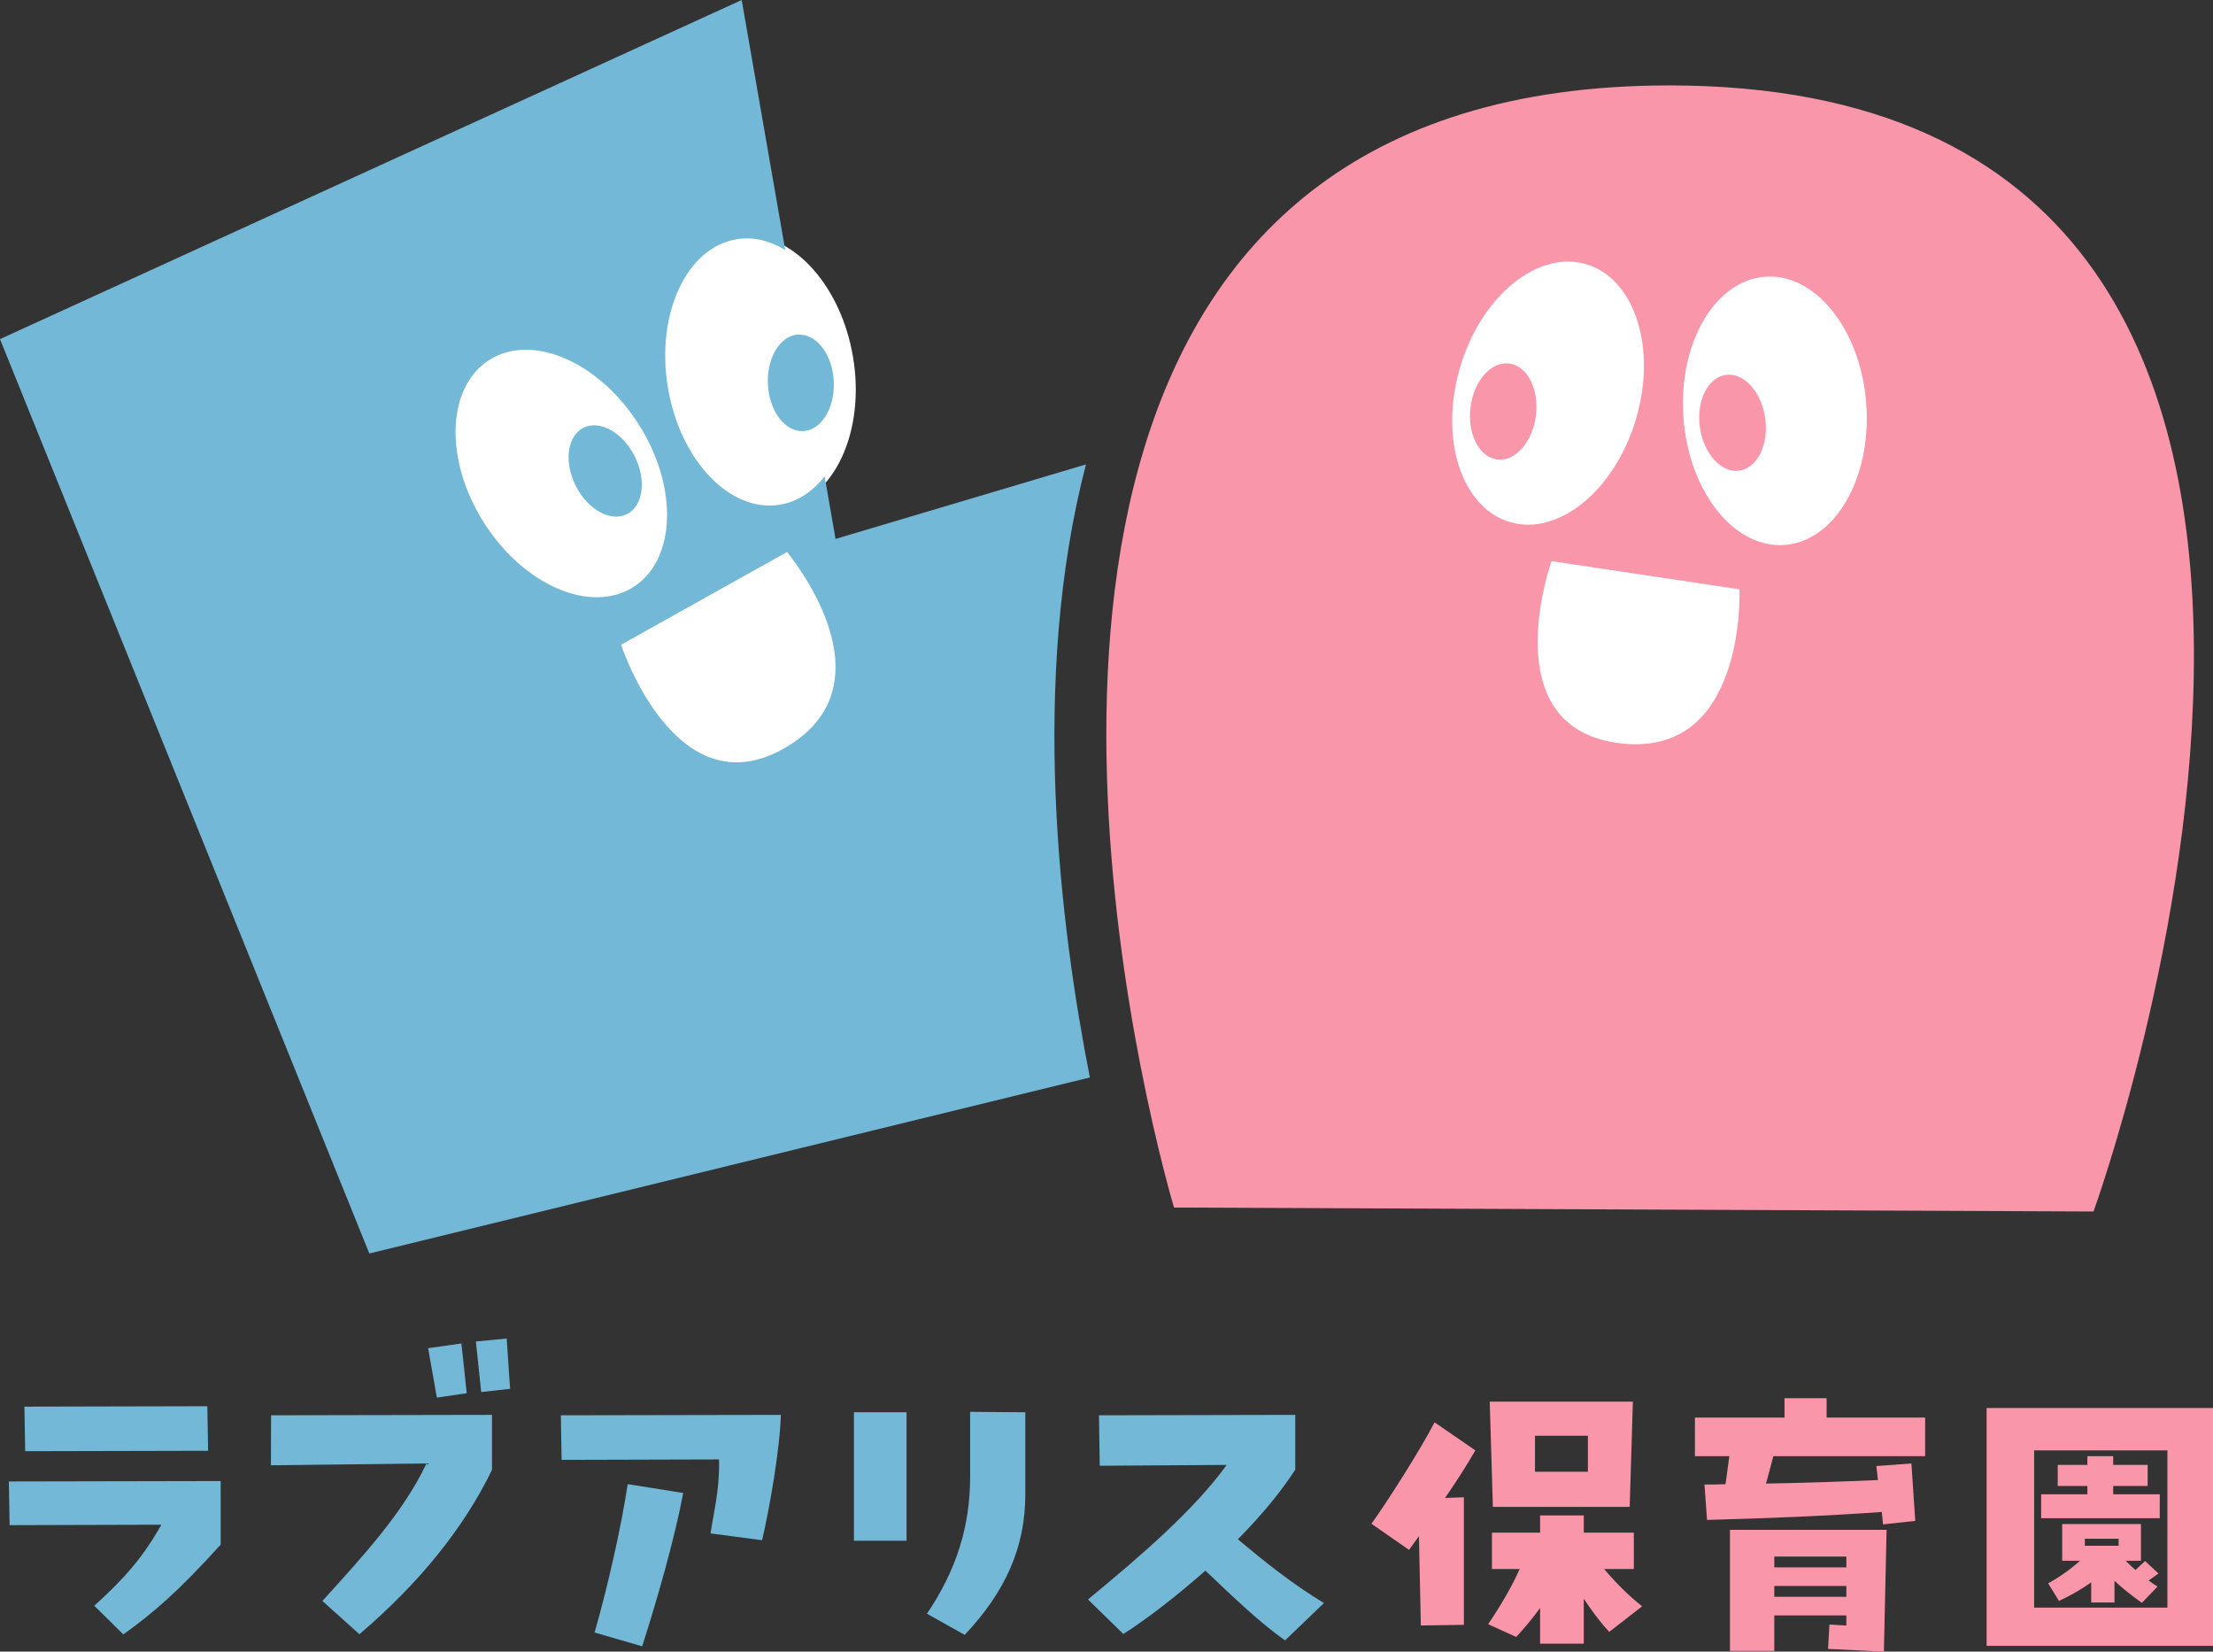
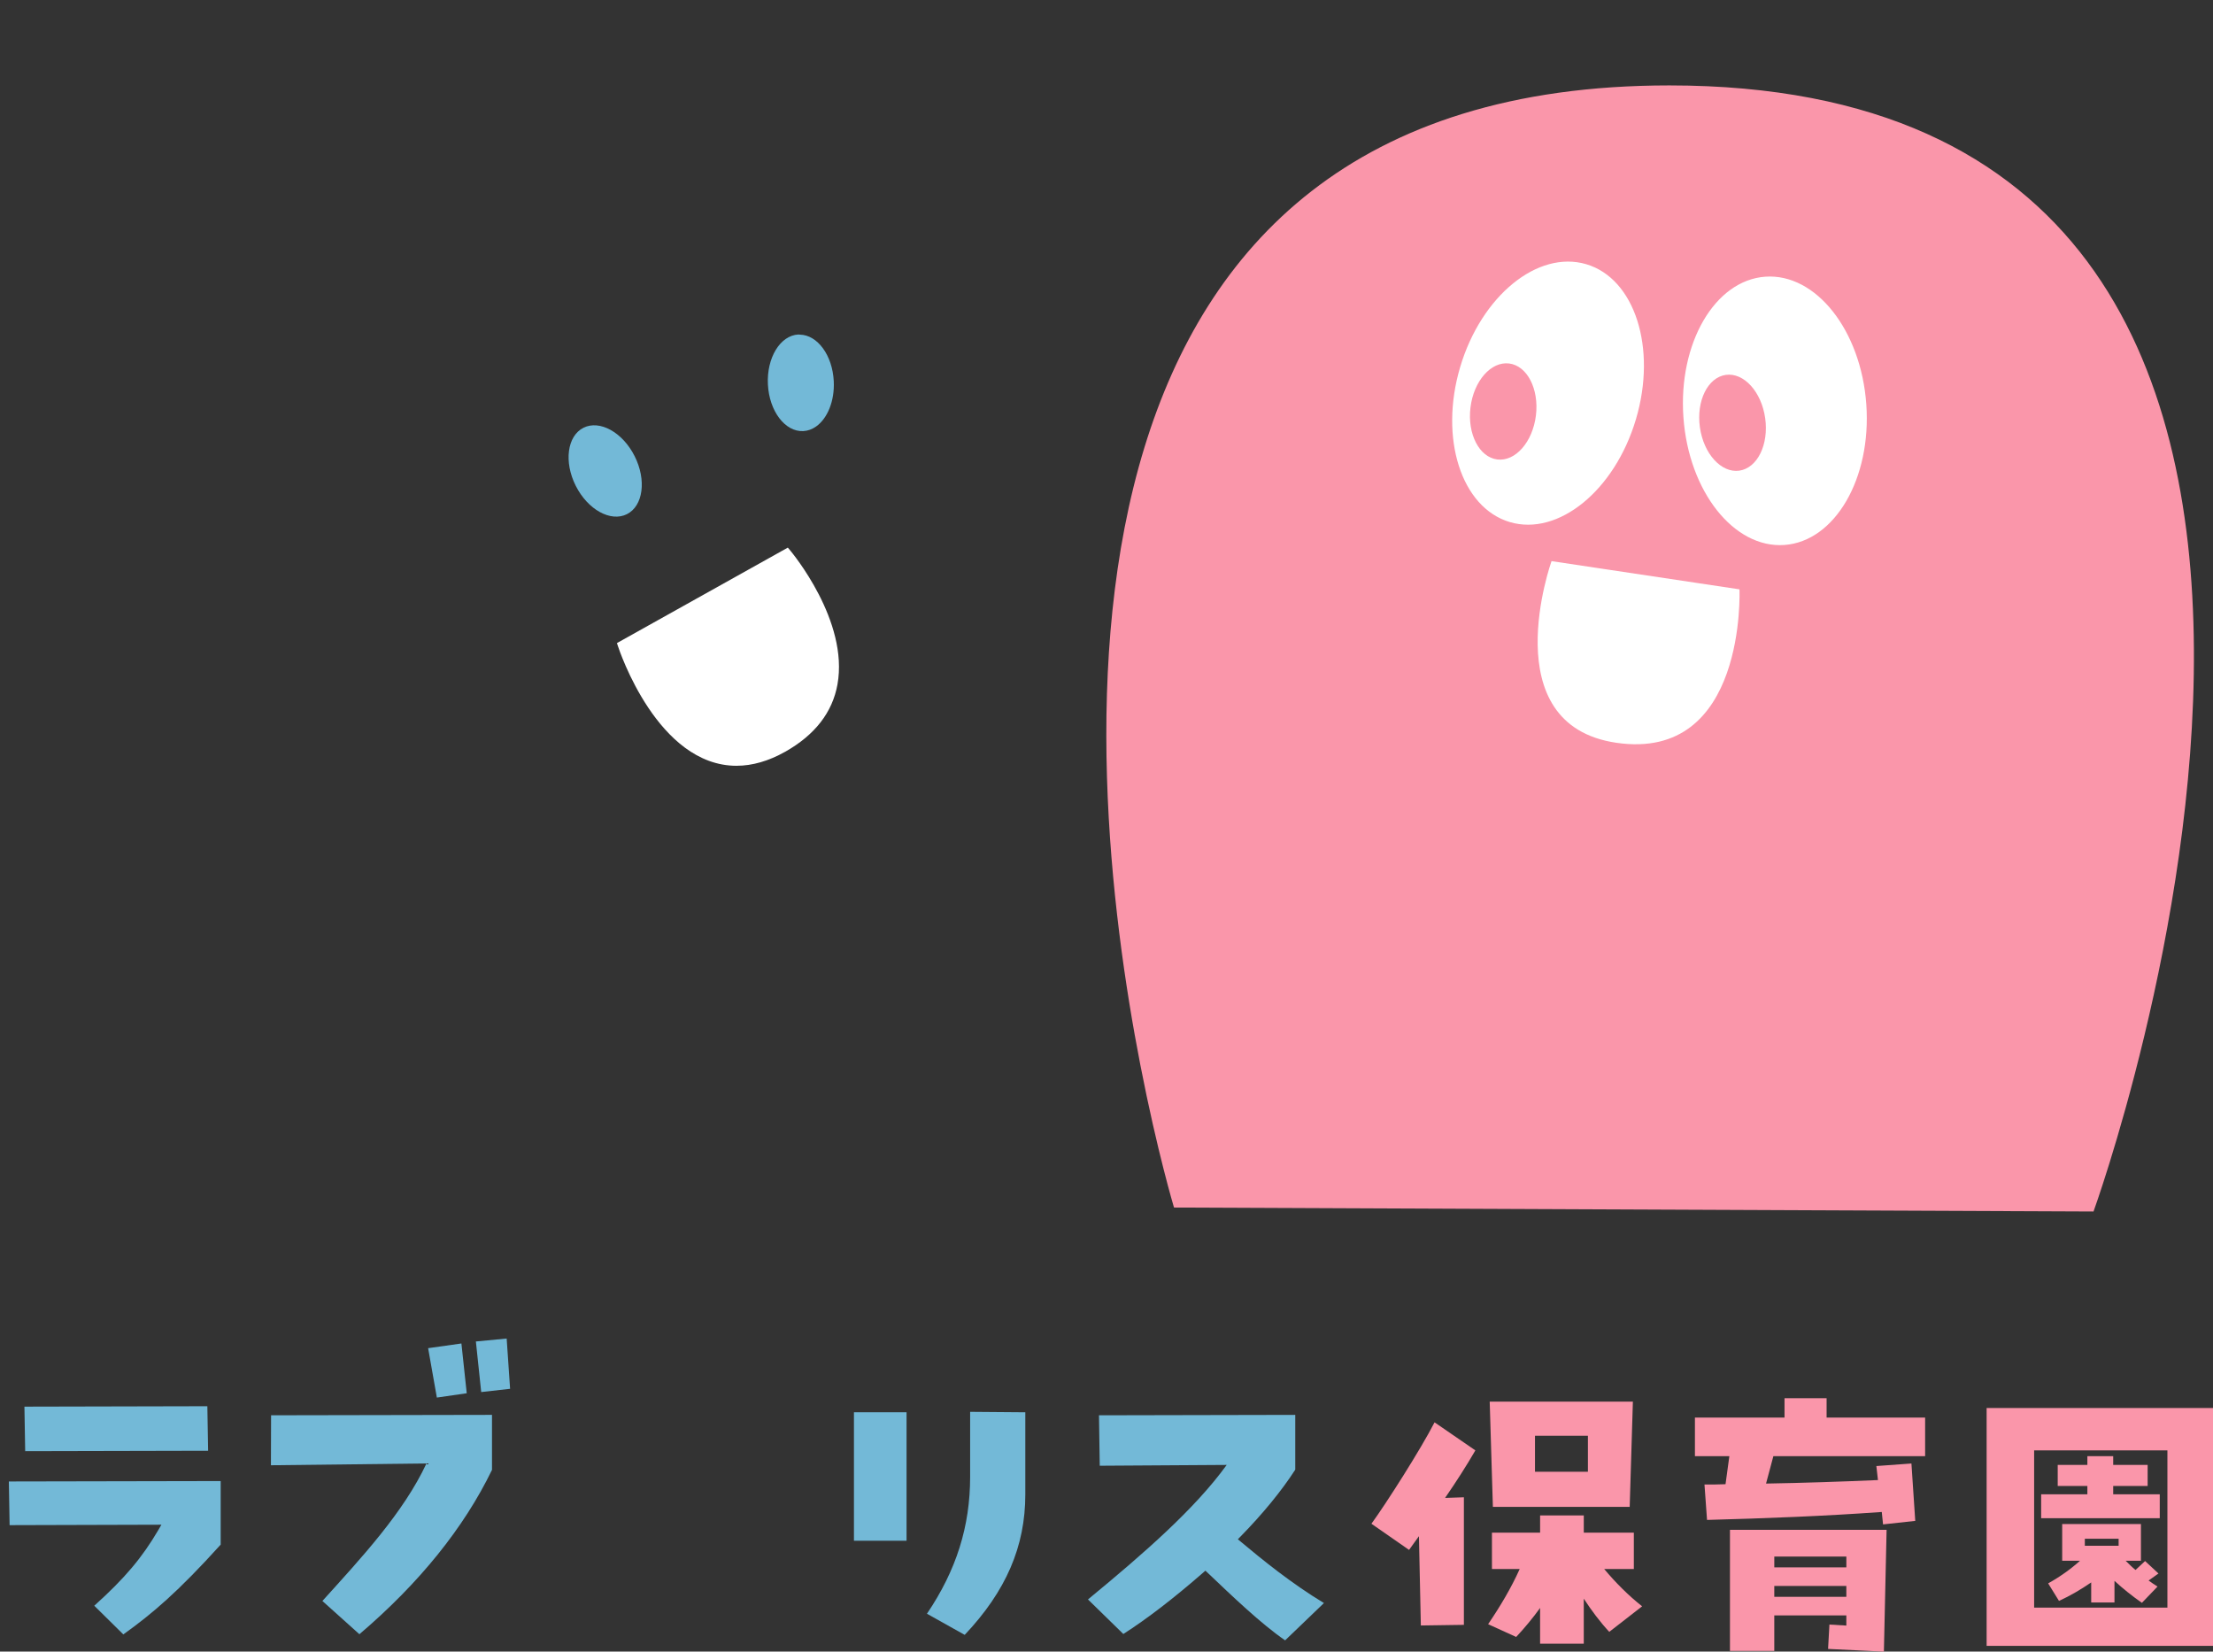
<svg xmlns="http://www.w3.org/2000/svg" id="uuid-da7fc143-d92a-4f86-949f-51a01345242d" width="181.563" height="135.487" viewBox="0 0 181.563 135.487">
  <rect x="0" y="0" width="181.563" height="135.487" fill="#333333" stroke="none" />
  <defs>
    <style>.uuid-9cfa13e0-3405-482b-abe5-988f54ff4853{fill:#73b9d7;}.uuid-0c01b768-d379-43b9-8103-61670417f3c4{fill:#fff;}.uuid-6c12c128-a592-479e-865e-d9be0241a32a{fill:#fa96aa;}</style>
  </defs>
  <path class="uuid-6c12c128-a592-479e-865e-d9be0241a32a" d="M121.044,118.981c-.68,1.177-1.544,2.538-2.485,3.898l1.544-.052v10.464l-3.532.052-.156-7.325-.811,1.125-3.087-2.146c1.203-1.648,4.054-6.121,5.179-8.319l3.349,2.302ZM132.031,133.866c-.758-.811-1.439-1.727-2.092-2.721v3.689h-3.584v-2.93c-.602.837-1.255,1.622-1.962,2.38l-2.302-1.047c.994-1.465,1.884-2.956,2.59-4.526h-2.276v-2.982h3.951v-1.413h3.584v1.413h4.107v2.982h-2.433c.967,1.151,1.988,2.171,3.113,3.06l-2.695,2.093ZM133.705,123.611h-11.223l-.261-8.633h11.747l-.262,8.633ZM125.936,117.778v2.955h4.343v-2.955h-4.343Z" />
  <path class="uuid-6c12c128-a592-479e-865e-d9be0241a32a" d="M145.495,119.452l-.602,2.25c3.06-.052,6.122-.156,9.182-.288l-.131-1.15,2.877-.209.314,4.708-2.642.288-.105-1.02c-4.709.34-9.496.523-14.336.653l-.21-2.904c.576,0,1.151,0,1.727-.026l.314-2.302h-2.825v-3.165h7.351v-1.589h3.453v1.589h8.083v3.165h-12.452ZM141.933,135.432v-9.937h12.851l-.222,9.993-4.58-.222.111-1.999,1.388.084v-.833h-5.912v2.914h-3.636ZM151.482,127.688h-5.912v.888h5.912v-.888ZM145.569,130.991h5.912v-.889h-5.912v.889Z" />
  <path class="uuid-6c12c128-a592-479e-865e-d9be0241a32a" d="M162.99,115.501h18.573v19.516h-18.573v-19.516ZM177.823,131.878v-12.897h-10.935v12.897h10.935ZM177.195,122.58v1.961h-9.732v-1.961h3.793v-.68h-2.433v-1.727h2.433v-.721h2.119v.721h2.826v1.727h-2.826v.68h3.82ZM175.991,128.059l1.099,1.02-.811.575c.236.183.497.341.733.497l-1.282,1.335c-.784-.55-1.544-1.151-2.25-1.805v1.778h-1.91v-1.648c-.837.575-1.727,1.099-2.642,1.517l-.89-1.439c.942-.523,1.832-1.15,2.616-1.857h-1.464v-3.008h6.461v3.008h-1.255c.261.261.523.524.811.758l.784-.732ZM171.048,126.227v.575h2.772v-.575h-2.772Z" />
  <path class="uuid-9cfa13e0-3405-482b-abe5-988f54ff4853" d="M7.735,131.722c2.493-2.243,3.933-3.949,5.259-6.217l.25-.428-12.456.036-.061-3.583,17.379-.034v5.213c-3.49,3.863-5.605,5.664-7.988,7.367l-2.384-2.353ZM2.004,115.391l15.008-.034.062,3.654-15.008.034-.062-3.655Z" />
  <path class="uuid-9cfa13e0-3405-482b-abe5-988f54ff4853" d="M22.228,120.2l.012-4.1,18.125-.034v4.512c-2.304,4.756-5.963,9.291-10.878,13.482l-3.037-2.727c3.194-3.533,6.646-7.237,8.54-11.282l-12.761.148ZM35.124,110.595l2.732-.386.437,4.084-2.451.354-.717-4.052ZM39.044,110.045l2.525-.24.281,4.123-2.37.266-.437-4.149Z" />
-   <path class="uuid-9cfa13e0-3405-482b-abe5-988f54ff4853" d="M48.783,133.921c1.133-3.959,2.21-8.805,2.716-12.172l4.555.726c-.723,3.832-2.175,8.864-3.369,12.577l-3.902-1.131ZM58.296,125.789c.219-1.508.738-3.547.699-5.789l-.004-.279-12.914.036-.062-3.656,18.049-.034c-.077,2.837-.934,7.704-1.54,10.282l-4.228-.56Z" />
  <path class="uuid-9cfa13e0-3405-482b-abe5-988f54ff4853" d="M76.052,132.379c2.416-3.581,3.542-7.16,3.542-11.24v-5.322l4.527.037v6.741c0,4.263-1.581,7.929-4.973,11.518l-3.097-1.733ZM70.061,126.39v-10.537h4.316v10.537h-4.316Z" />
  <path class="uuid-9cfa13e0-3405-482b-abe5-988f54ff4853" d="M100.644,120.171c-2.602,3.594-6.734,7.21-11.382,11.036l2.9,2.835c1.936-1.237,4.135-2.927,6.54-5.026l.194-.17.188.178c1.998,1.897,4.336,4.15,6.352,5.539l3.186-3.06c-2.682-1.617-5.091-3.582-6.828-5.036l-.236-.197.215-.219c1.821-1.856,3.374-3.753,4.495-5.49v-4.494l-16.103.034.062,4.138,10.417-.067Z" />
  <path class="uuid-0c01b768-d379-43b9-8103-61670417f3c4" d="M125.371,43.327c-.539,0-1.071-.077-1.581-.228-2.019-.599-3.57-2.302-4.369-4.796-.786-2.455-.749-5.393.105-8.272,1.522-5.131,5.358-8.855,9.121-8.855.539,0,1.071.077,1.581.228,4.125,1.225,6.038,7.086,4.264,13.068-1.523,5.131-5.359,8.855-9.121,8.855Z" />
  <path class="uuid-0c01b768-d379-43b9-8103-61670417f3c4" d="M134.208,61.338c-.521,0-1.071-.042-1.634-.125-2.515-.368-4.353-1.492-5.463-3.34-2.698-4.493-.191-11.636-.083-11.938l.079-.219,15.88,2.383.01.233c.012.287.262,7.077-3.258,10.751-1.433,1.496-3.293,2.254-5.531,2.254Z" />
  <path class="uuid-0c01b768-d379-43b9-8103-61670417f3c4" d="M146.03,45.003c-4.168,0-7.77-4.72-8.199-10.746-.214-2.995.383-5.872,1.68-8.1,1.317-2.263,3.2-3.591,5.3-3.741.131-.009.261-.014.391-.014,4.167,0,7.769,4.72,8.199,10.746.443,6.223-2.688,11.535-6.98,11.841-.131.009-.261.014-.391.014Z" />
-   <path class="uuid-0c01b768-d379-43b9-8103-61670417f3c4" d="M48.959,49.278c-3.359,0-7.087-2.455-9.497-6.254-1.609-2.536-2.448-5.351-2.363-7.928.086-2.617,1.114-4.679,2.892-5.807.921-.584,1.982-.881,3.154-.881,3.359,0,7.087,2.455,9.497,6.254,3.342,5.268,3.105,11.43-.528,13.735-.921.584-1.983.881-3.155.881Z" />
-   <path class="uuid-0c01b768-d379-43b9-8103-61670417f3c4" d="M63.264,41.782c-3.976,0-7.705-4.262-8.672-9.914-.507-2.96-.196-5.881.876-8.226,1.088-2.381,2.831-3.888,4.906-4.244.306-.053.619-.079.93-.079,3.977,0,7.705,4.262,8.673,9.914,1.053,6.149-1.541,11.743-5.783,12.47-.306.053-.619.079-.93.079Z" />
  <path class="uuid-0c01b768-d379-43b9-8103-61670417f3c4" d="M60.432,62.82c-6.467,0-9.613-9.442-9.744-9.844l-.072-.222,14.02-7.831.151.178c.199.236,4.862,5.83,3.922,11.047-.413,2.292-1.855,4.149-4.287,5.519-1.357.765-2.7,1.152-3.989,1.152Z" />
-   <path class="uuid-9cfa13e0-3405-482b-abe5-988f54ff4853" d="M89.098,38.097l-20.547,6.113-.894-5.136c-.975,1.25-2.23,2.095-3.687,2.33-4.101.663-8.213-3.675-9.186-9.689-.972-6.014,1.563-11.427,5.664-12.09,1.364-.22,2.726.122,3.976.885L60.851,0,0,27.818l30.301,75.009,59.115-14.44c-2.459-12.469-4.93-32.615-.319-50.289ZM39.701,42.872c-3.264-5.144-3.066-11.119.441-13.344,3.507-2.225,8.997.141,12.261,5.285s3.066,11.119-.441,13.344c-3.508,2.225-8.997-.141-12.261-5.285ZM64.282,61.42c-8.915,5.021-13.325-8.532-13.325-8.532l13.612-7.603s9.142,10.824-.287,16.135Z" />
  <path class="uuid-6c12c128-a592-479e-865e-d9be0241a32a" d="M136.964,7.007c-25.914,0-38.015,13.232-43.059,29.66-5.297,17.249-2.814,38.015-.344,50.707,1.383,7.105,2.759,11.684,2.759,11.684l75.44.325S205.321,7.007,136.964,7.007ZM123.87,42.827c-3.982-1.182-5.806-6.875-4.072-12.716,1.733-5.841,6.367-9.618,10.349-8.436,3.982,1.182,5.806,6.875,4.072,12.716-1.733,5.841-6.367,9.618-10.349,8.436ZM132.614,60.933c-10.124-1.482-5.32-14.902-5.32-14.902l15.419,2.314s.609,14.155-10.099,12.588ZM146.401,44.706c-4.143.295-7.854-4.392-8.287-10.469-.433-6.077,2.574-11.243,6.718-11.539,4.144-.295,7.854,4.392,8.287,10.469.433,6.077-2.574,11.243-6.718,11.539Z" />
  <path class="uuid-9cfa13e0-3405-482b-abe5-988f54ff4853" d="M52.068,37.419c-.985-1.957-2.866-2.998-4.2-2.327-1.334.672-1.617,2.803-.632,4.759.985,1.957,2.866,2.998,4.2,2.327,1.334-.672,1.617-2.803.632-4.759Z" />
  <path class="uuid-9cfa13e0-3405-482b-abe5-988f54ff4853" d="M63.002,31.539c.111,2.188,1.41,3.901,2.902,3.825.375-.019.727-.15,1.042-.37.935-.653,1.542-2.091,1.459-3.729-.107-2.124-1.336-3.785-2.773-3.813-.044,0-.085-.015-.129-.012-1.492.075-2.612,1.91-2.501,4.098Z" />
  <path class="uuid-6c12c128-a592-479e-865e-d9be0241a32a" d="M141.59,30.753c-1.479.209-2.43,2.137-2.123,4.306s1.754,3.759,3.233,3.55c1.479-.209,2.43-2.137,2.123-4.306-.306-2.169-1.754-3.759-3.233-3.55Z" />
  <path class="uuid-6c12c128-a592-479e-865e-d9be0241a32a" d="M123.811,29.817c-1.483-.182-2.901,1.434-3.167,3.609s.72,4.085,2.202,4.266c1.483.182,2.901-1.434,3.167-3.609s-.72-4.085-2.202-4.266Z" />
</svg>